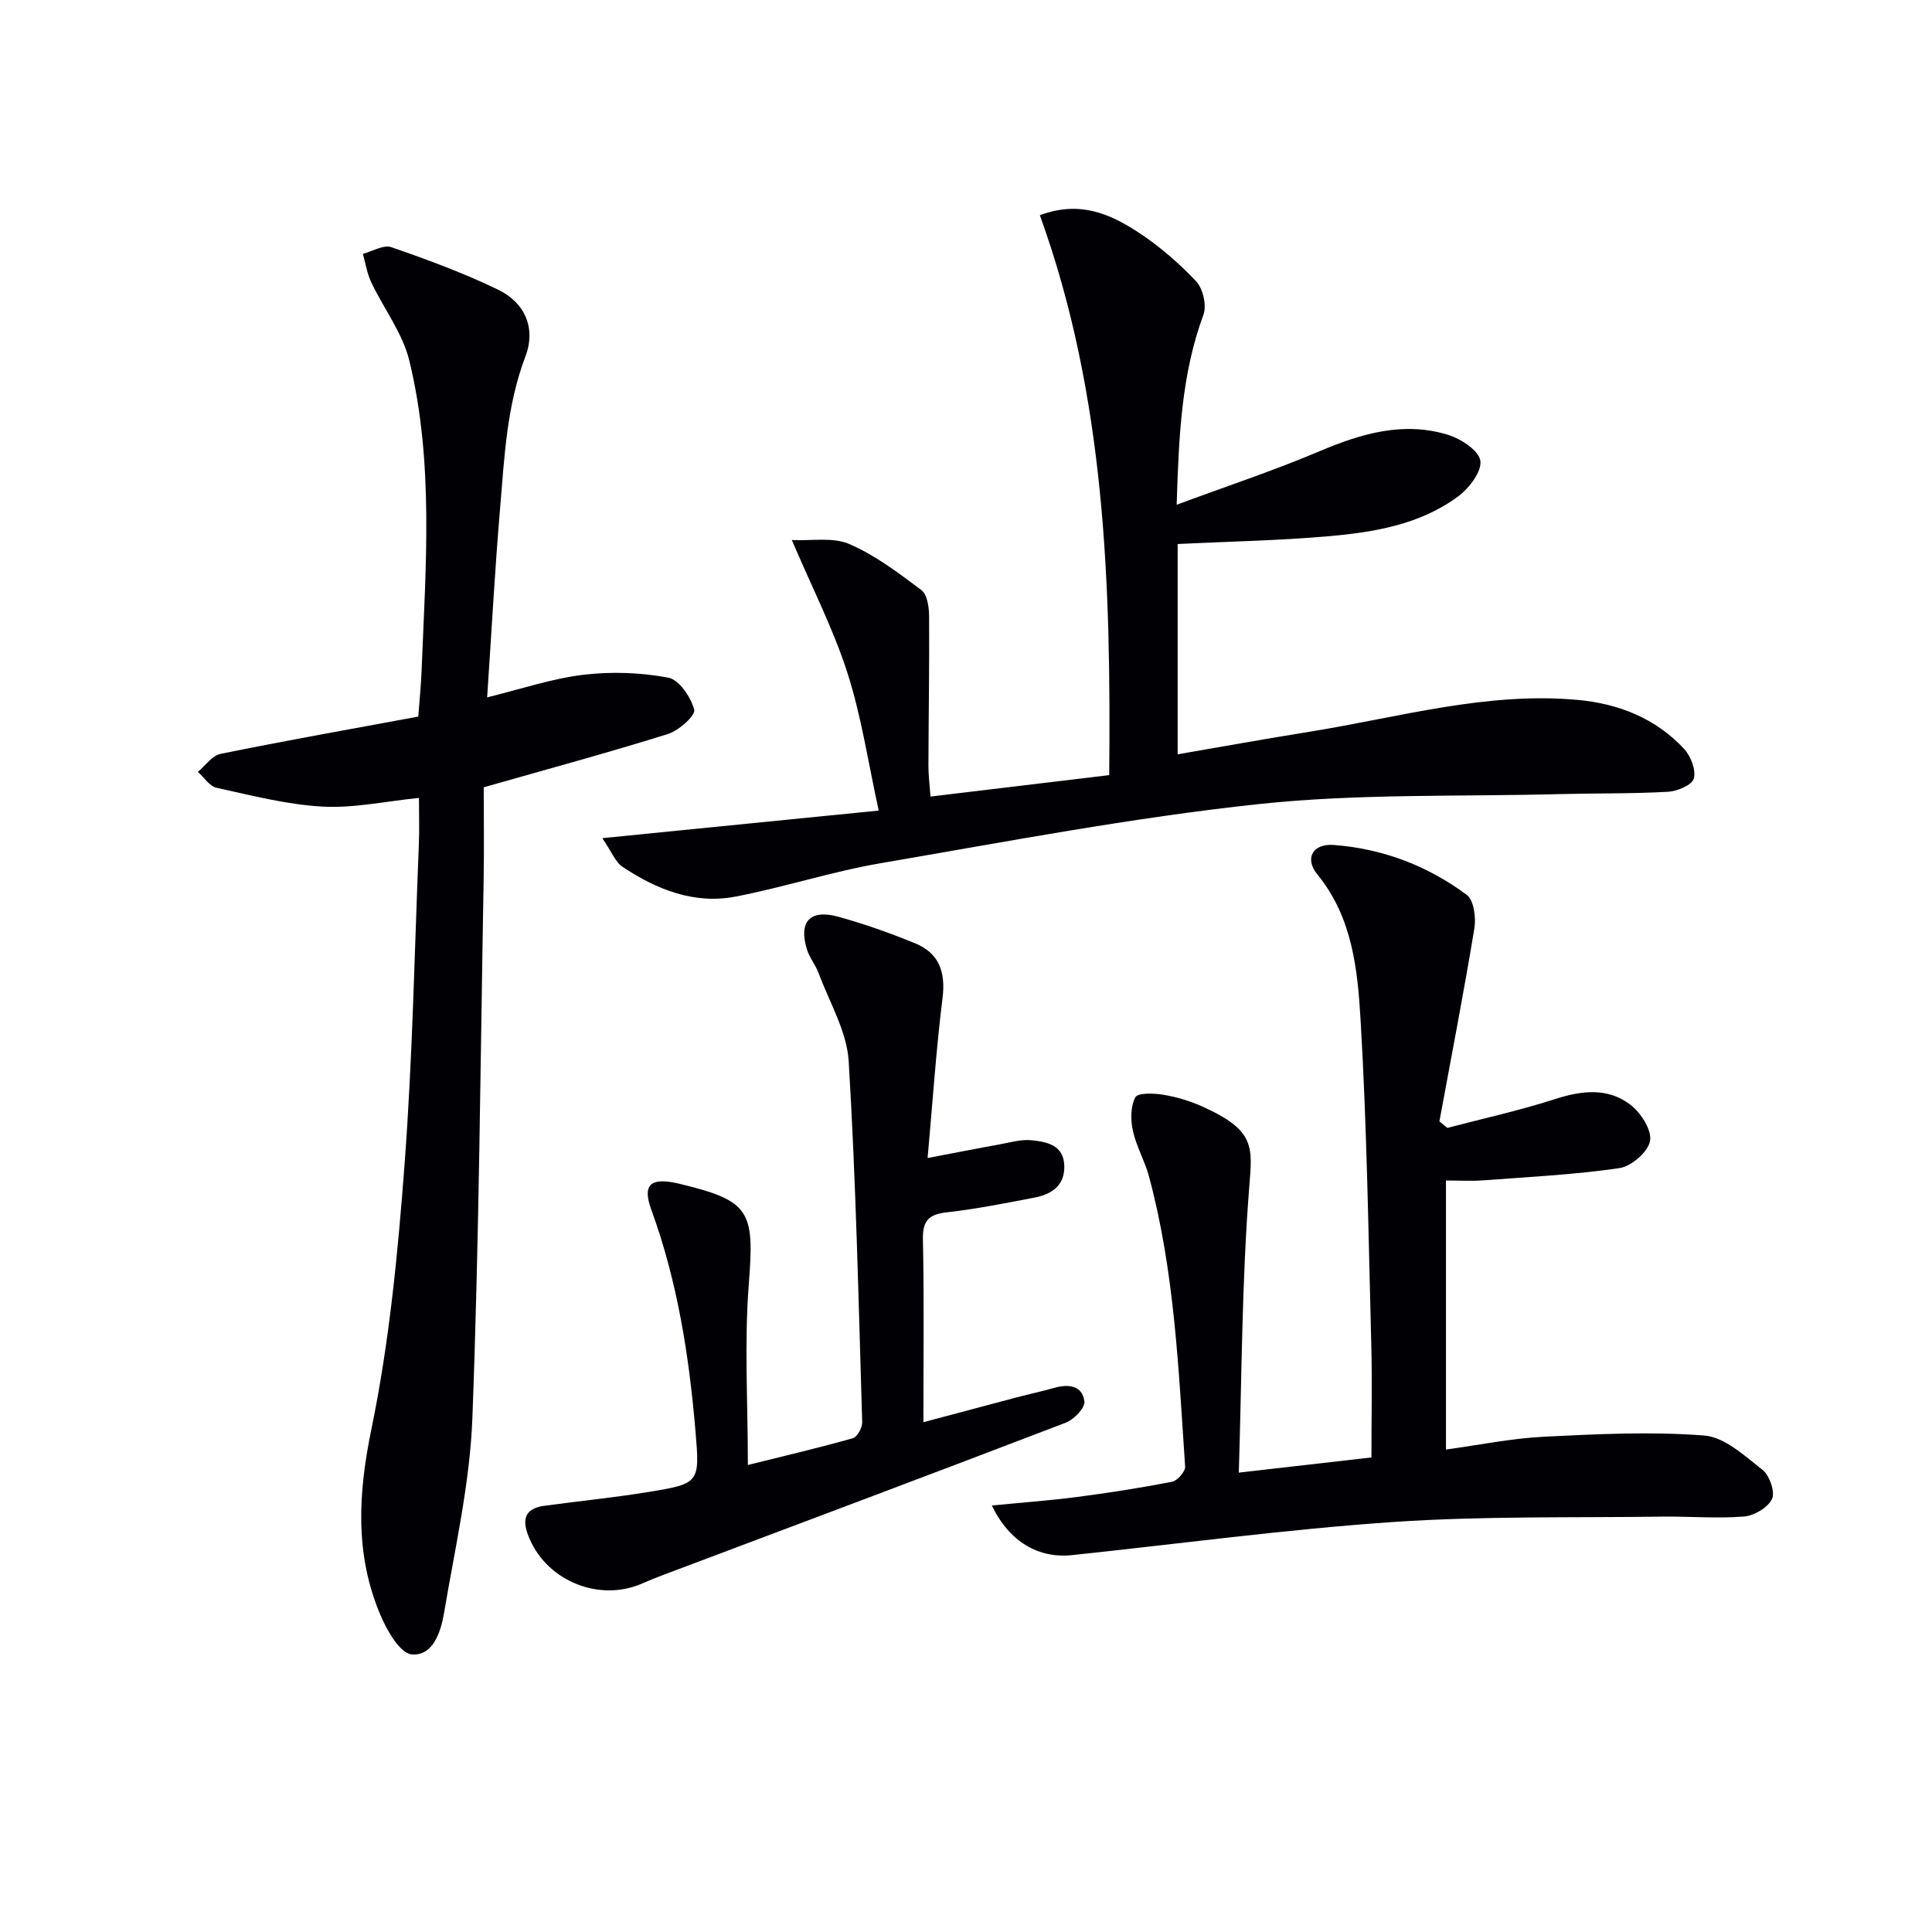
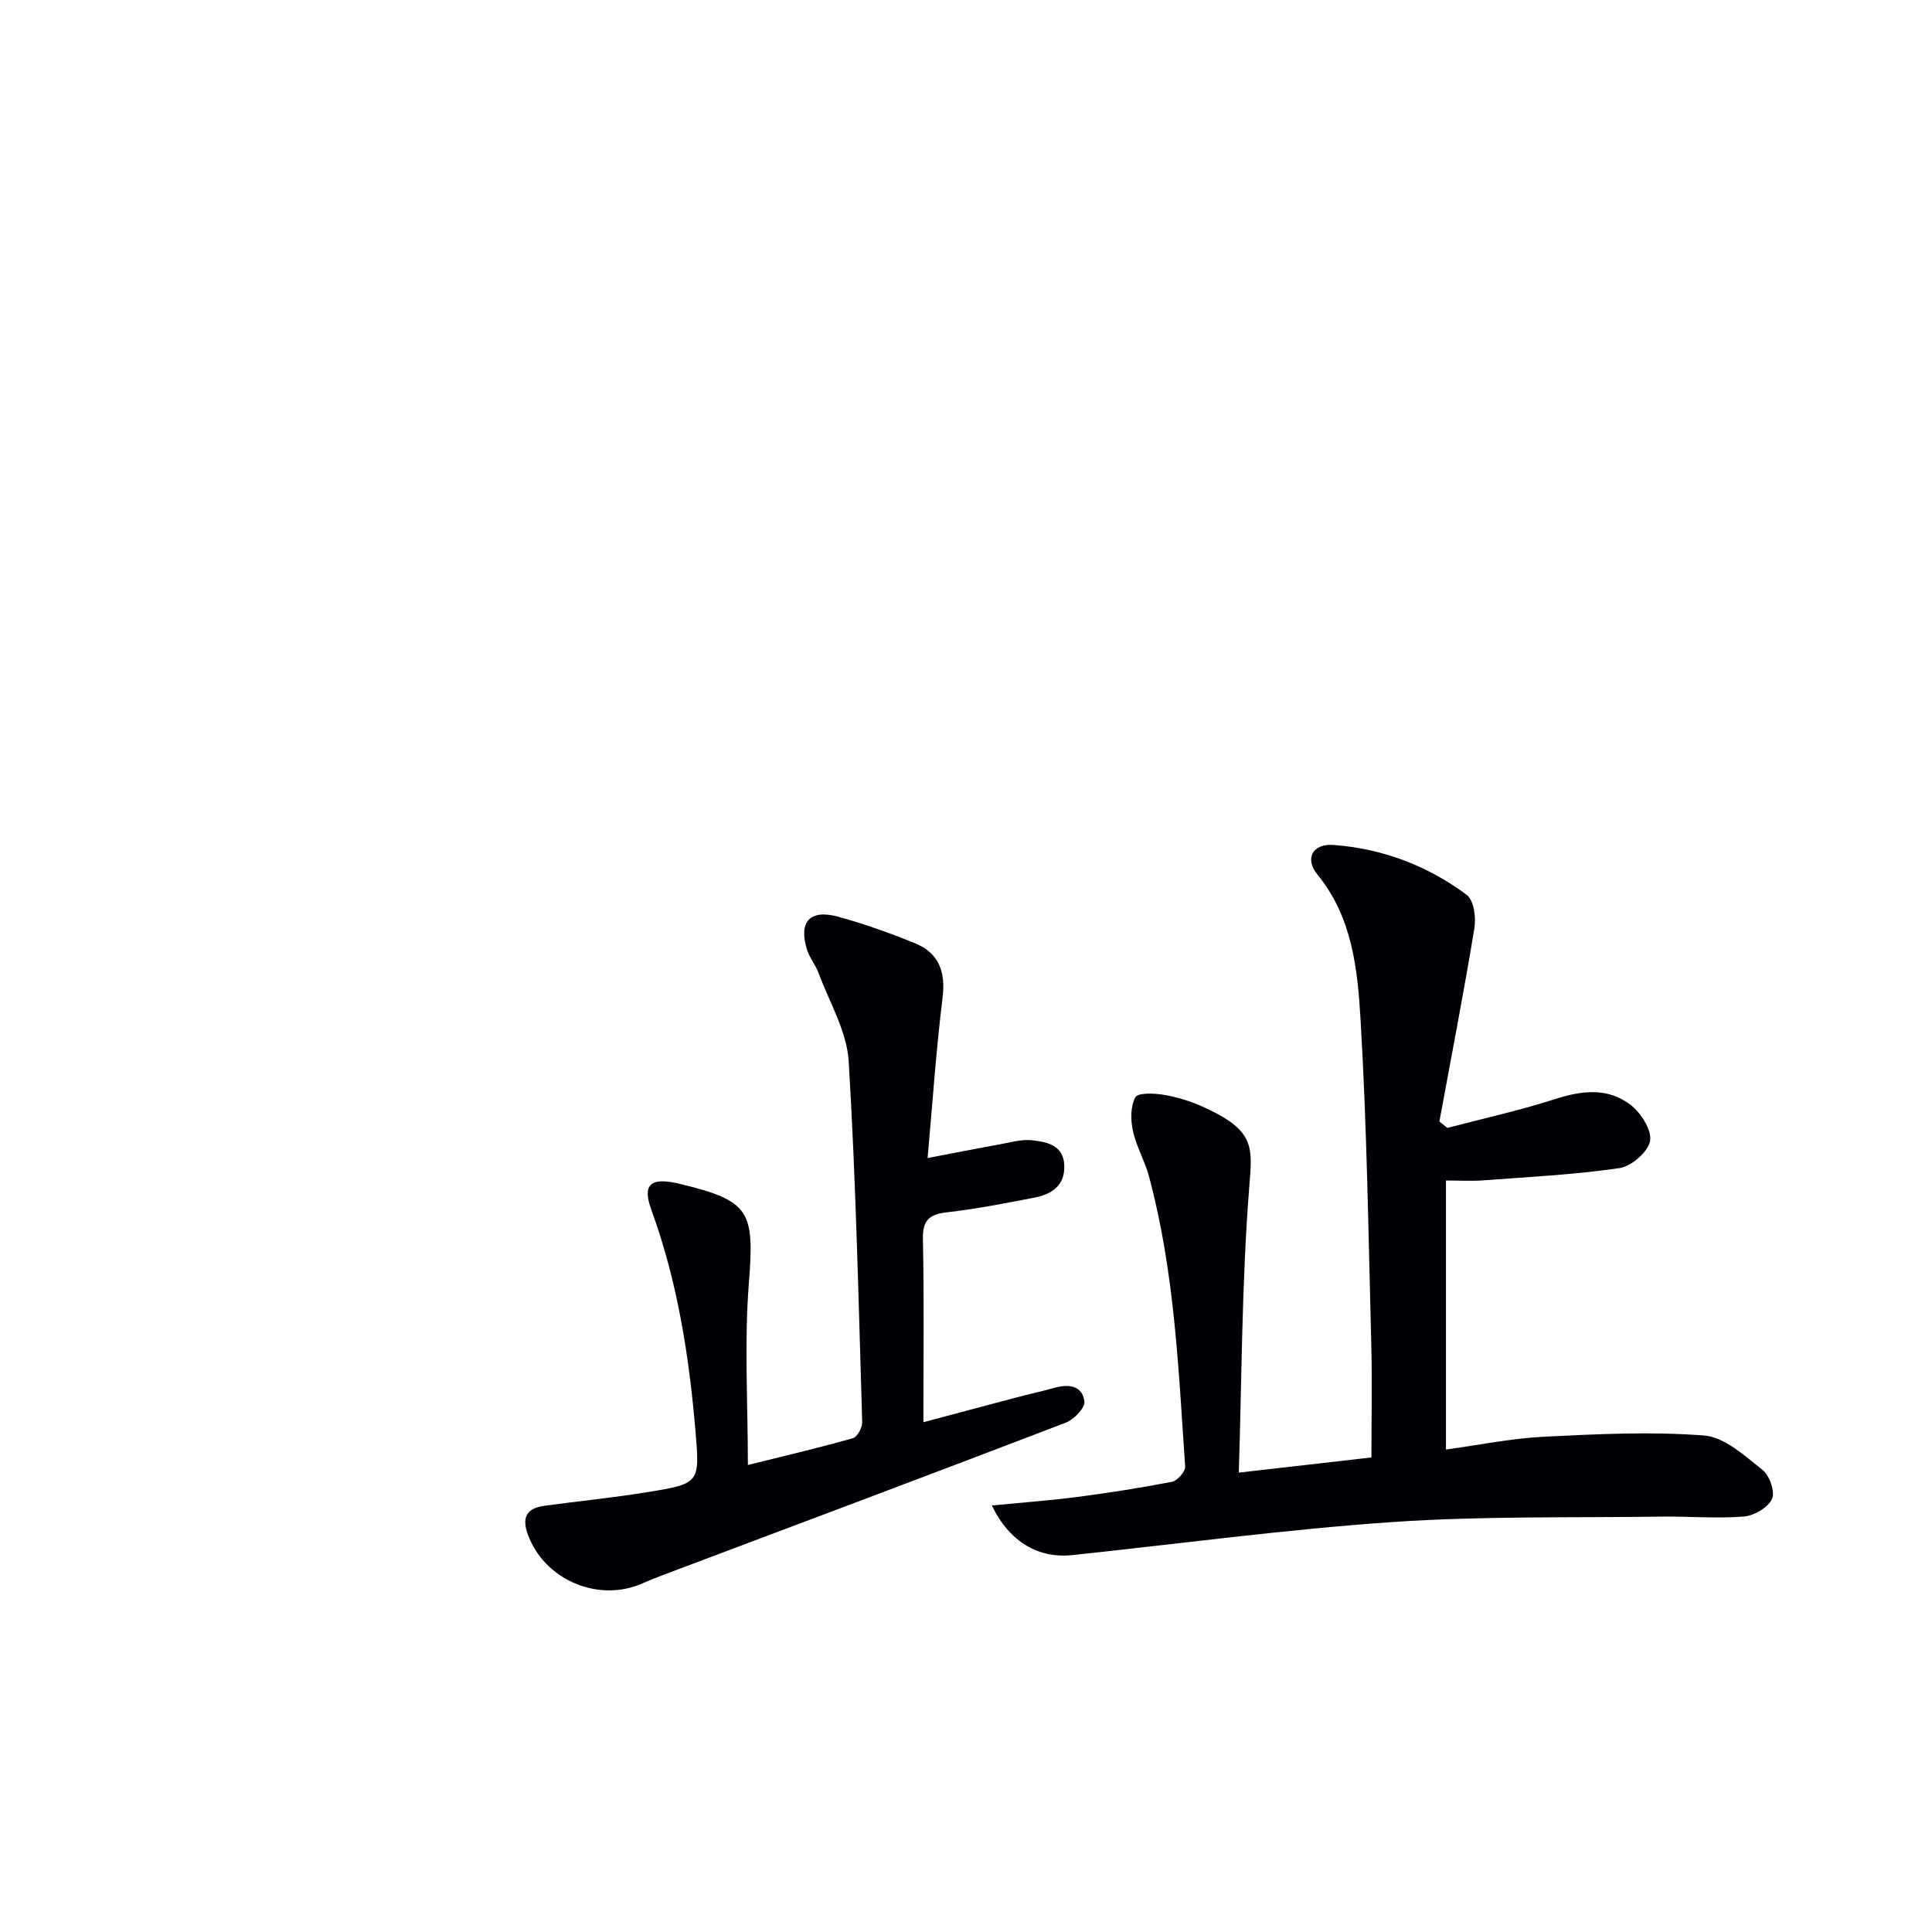
<svg xmlns="http://www.w3.org/2000/svg" enable-background="new 0 0 400 400" viewBox="0 0 400 400">
  <g fill="#010105">
-     <path d="m243.62 104.5c10.41-3.86 20.15-7.08 29.56-11.07 8.64-3.66 17.31-6.23 26.54-3.43 2.7.82 6.45 3.25 6.77 5.39.34 2.23-2.34 5.72-4.63 7.41-7.87 5.81-17.34 7.39-26.78 8.22-10.25.9-20.56 1.09-31.26 1.61v43.54c9.3-1.6 18.4-3.24 27.53-4.71 18.32-2.95 36.38-8.26 55.23-6.56 8.48.77 16.21 3.8 22.11 10.17 1.38 1.49 2.48 4.36 1.99 6.13-.37 1.34-3.42 2.62-5.34 2.73-7.48.42-14.98.29-22.47.48-20.78.55-41.7-.13-62.3 2.07-26.2 2.81-52.19 7.77-78.2 12.23-10.11 1.73-19.95 4.96-30.03 6.91-8.61 1.67-16.39-1.45-23.46-6.16-1.47-.98-2.21-3.05-4.18-5.93 19.53-1.95 37.76-3.76 57.23-5.71-2.18-9.92-3.57-19.44-6.47-28.48-2.9-9.05-7.3-17.62-11.52-27.53 4.04.2 8.46-.65 11.88.82 5.37 2.31 10.23 5.99 14.95 9.55 1.22.92 1.58 3.55 1.59 5.4.07 10.32-.11 20.65-.14 30.98-.01 1.97.26 3.94.43 6.36 12.36-1.48 24.34-2.92 37-4.44.37-39.37-.75-78.36-14.36-115.92 8.19-3.07 14.45-.31 20.18 3.41 4.43 2.87 8.53 6.42 12.16 10.25 1.43 1.51 2.24 5.01 1.53 6.94-4.53 12.26-5.1 24.95-5.54 39.34z" />
    <path d="m205.35 311.7c6.41-.63 12.07-1.04 17.68-1.77 6.57-.86 13.14-1.88 19.64-3.15 1.1-.22 2.76-2.11 2.7-3.13-1.37-20.18-2.19-40.46-7.5-60.14-.86-3.19-2.61-6.15-3.31-9.36-.49-2.24-.52-5.07.5-6.96.53-.98 3.86-.86 5.82-.53 2.75.46 5.52 1.29 8.06 2.44 11.05 4.95 10.35 8.38 9.7 16.7-1.54 19.5-1.53 39.12-2.16 59.09 9.55-1.09 17.94-2.05 27.46-3.14 0-7.83.17-15.58-.03-23.32-.59-22.44-.89-44.91-2.22-67.31-.62-10.47-1.7-21.23-8.95-30.08-2.69-3.29-.97-6.43 3.38-6.1 10.12.76 19.46 4.29 27.57 10.35 1.47 1.1 1.93 4.7 1.56 6.93-2.2 13.36-4.79 26.66-7.24 39.97.55.44 1.11.89 1.66 1.33 7.41-1.95 14.92-3.59 22.2-5.94 5.56-1.8 10.95-2.46 15.66 1.12 2.17 1.65 4.48 5.23 4.1 7.5-.38 2.25-3.86 5.28-6.32 5.64-9.34 1.37-18.81 1.83-28.25 2.54-2.45.18-4.92.03-7.69.03v55.7c6.88-.94 13.54-2.31 20.26-2.65 11.07-.55 22.22-1.11 33.22-.25 4.22.33 8.39 4.22 12.08 7.13 1.45 1.15 2.63 4.57 1.94 6.02-.85 1.78-3.7 3.45-5.8 3.62-5.62.45-11.3-.05-16.95.02-18.59.26-37.23-.15-55.76 1.12-22.18 1.52-44.27 4.52-66.4 6.85-6.88.72-12.93-2.65-16.61-10.27z" />
-     <path d="m100.86 144.38c7.02-1.72 13.37-3.88 19.88-4.67 5.8-.7 11.9-.48 17.63.59 2.24.42 4.67 4.04 5.36 6.65.31 1.16-3.17 4.3-5.42 5.01-12.16 3.81-24.47 7.14-38.16 11.04 0 5.74.1 12.52-.02 19.3-.66 37.11-.93 74.24-2.33 111.32-.51 13.5-3.61 26.91-5.86 40.31-.65 3.87-2.29 9.01-6.7 8.59-2.46-.23-5.18-5.03-6.54-8.29-5.25-12.51-4.55-25.06-1.79-38.41 3.7-17.97 5.47-36.42 6.85-54.75 1.66-22.04 2.06-44.17 2.96-66.27.13-3.13.02-6.28.02-9.6-6.89.69-13.47 2.15-19.95 1.8-7.37-.41-14.67-2.3-21.93-3.89-1.47-.32-2.61-2.16-3.9-3.3 1.56-1.29 2.95-3.37 4.7-3.73 13.47-2.74 27.01-5.14 40.94-7.72.22-3.05.56-6.32.69-9.6.84-21.43 2.58-42.97-2.54-64.08-1.39-5.72-5.32-10.8-7.9-16.26-.86-1.82-1.17-3.91-1.72-5.87 1.98-.51 4.28-1.93 5.9-1.37 7.47 2.58 14.94 5.34 22.05 8.77 5.59 2.69 7.93 7.97 5.7 13.85-3.85 10.14-4.35 20.74-5.23 31.29-1.09 12.87-1.79 25.8-2.69 39.29z" />
    <path d="m192.05 239.76c5.75-1.1 10.25-1.99 14.77-2.8 2.27-.41 4.61-1.12 6.83-.88 3.08.34 6.56.98 6.7 5.24.14 4.14-2.61 5.94-6.16 6.63-6.03 1.16-12.07 2.36-18.16 3.05-3.72.42-5.03 1.69-4.95 5.59.26 12.31.1 24.63.1 37.86 6.66-1.77 12.79-3.42 18.94-5.04 2.73-.72 5.49-1.32 8.2-2.08 2.96-.84 5.79-.44 6.2 2.83.16 1.33-2.19 3.75-3.89 4.4-27.76 10.64-55.59 21.07-83.41 31.55-1.4.53-2.79 1.08-4.16 1.69-8.81 3.93-19.59-.33-23.42-9.2-1.5-3.49-1.49-6.23 3.1-6.85 7.06-.96 14.16-1.66 21.18-2.8 10.98-1.77 10.98-1.89 10.07-12.67-1.32-15.59-3.73-30.96-9.12-45.75-1.88-5.14-.32-6.74 5.11-5.6.16.03.33.07.49.11 14.91 3.57 15.75 5.62 14.56 20.84-.95 12.17-.19 24.47-.19 37.43 7.76-1.93 14.79-3.58 21.73-5.54.92-.26 1.97-2.19 1.94-3.32-.76-24.93-1.29-49.87-2.8-74.76-.38-6.17-3.98-12.15-6.21-18.18-.63-1.7-1.88-3.19-2.42-4.91-1.8-5.76.61-8.42 6.48-6.8 5.4 1.49 10.72 3.38 15.9 5.5 4.99 2.04 6.35 5.97 5.68 11.36-1.31 10.5-2.01 21.08-3.09 33.1z" />
  </g>
</svg>